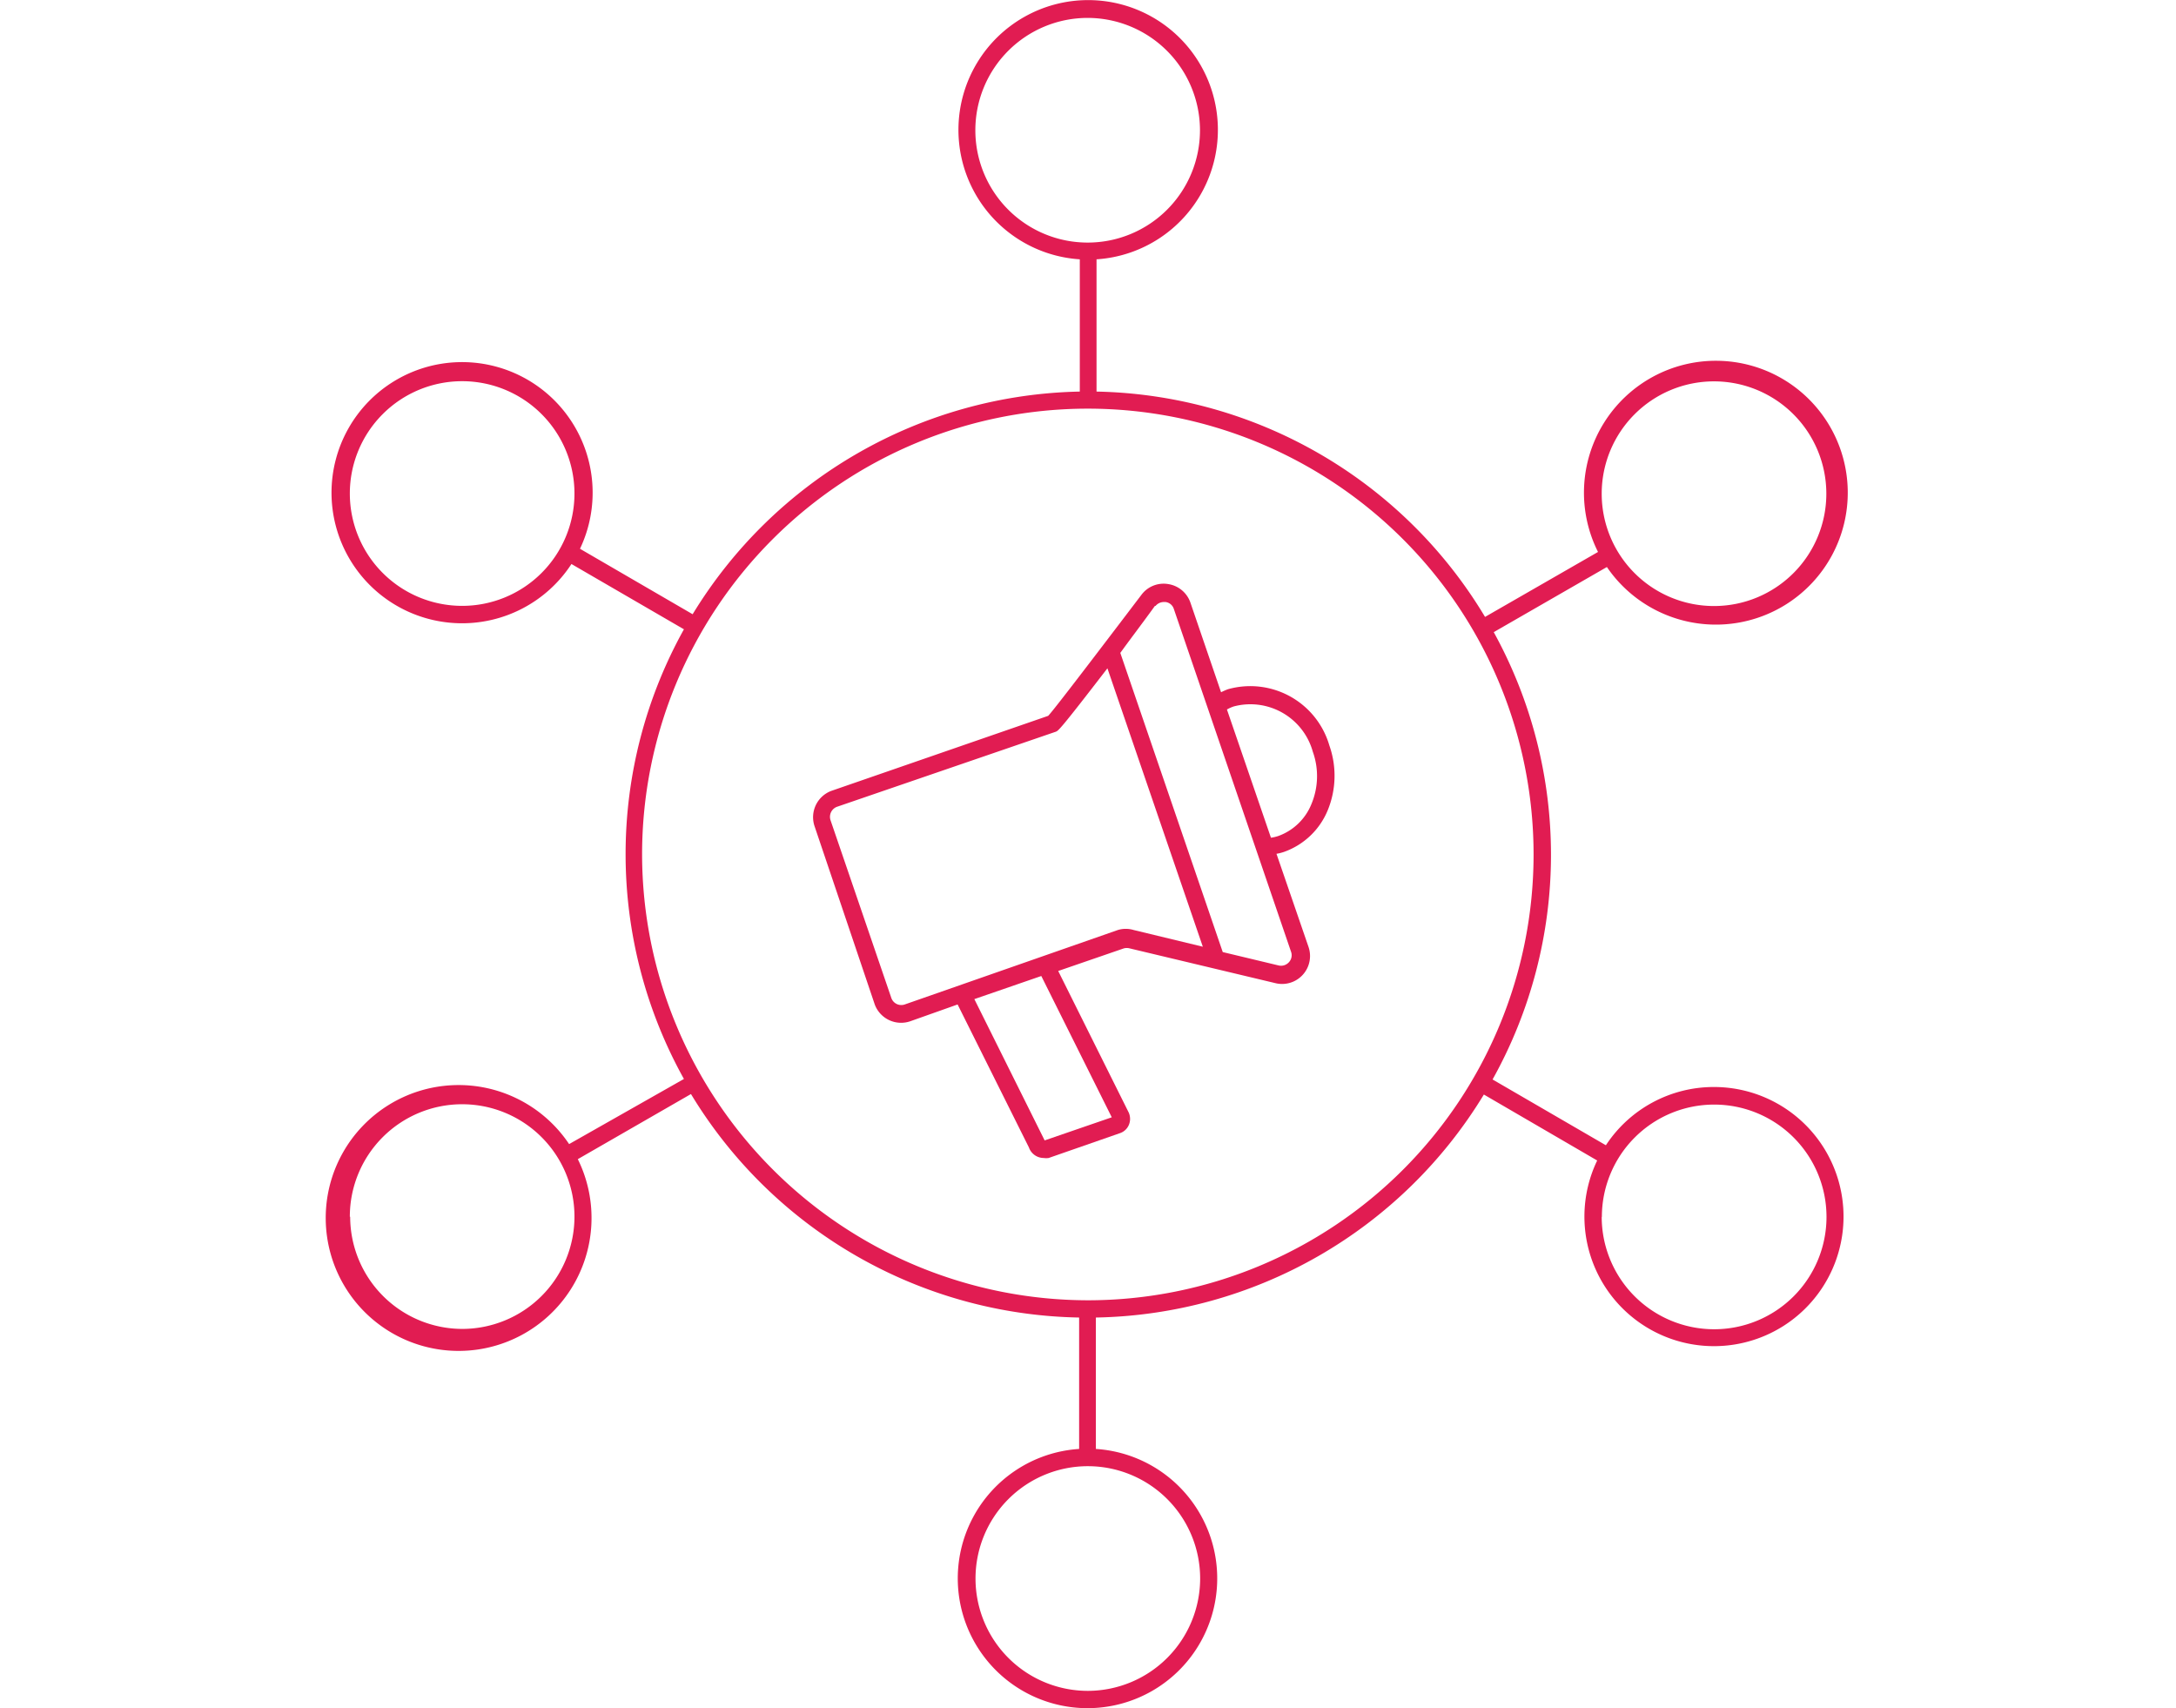
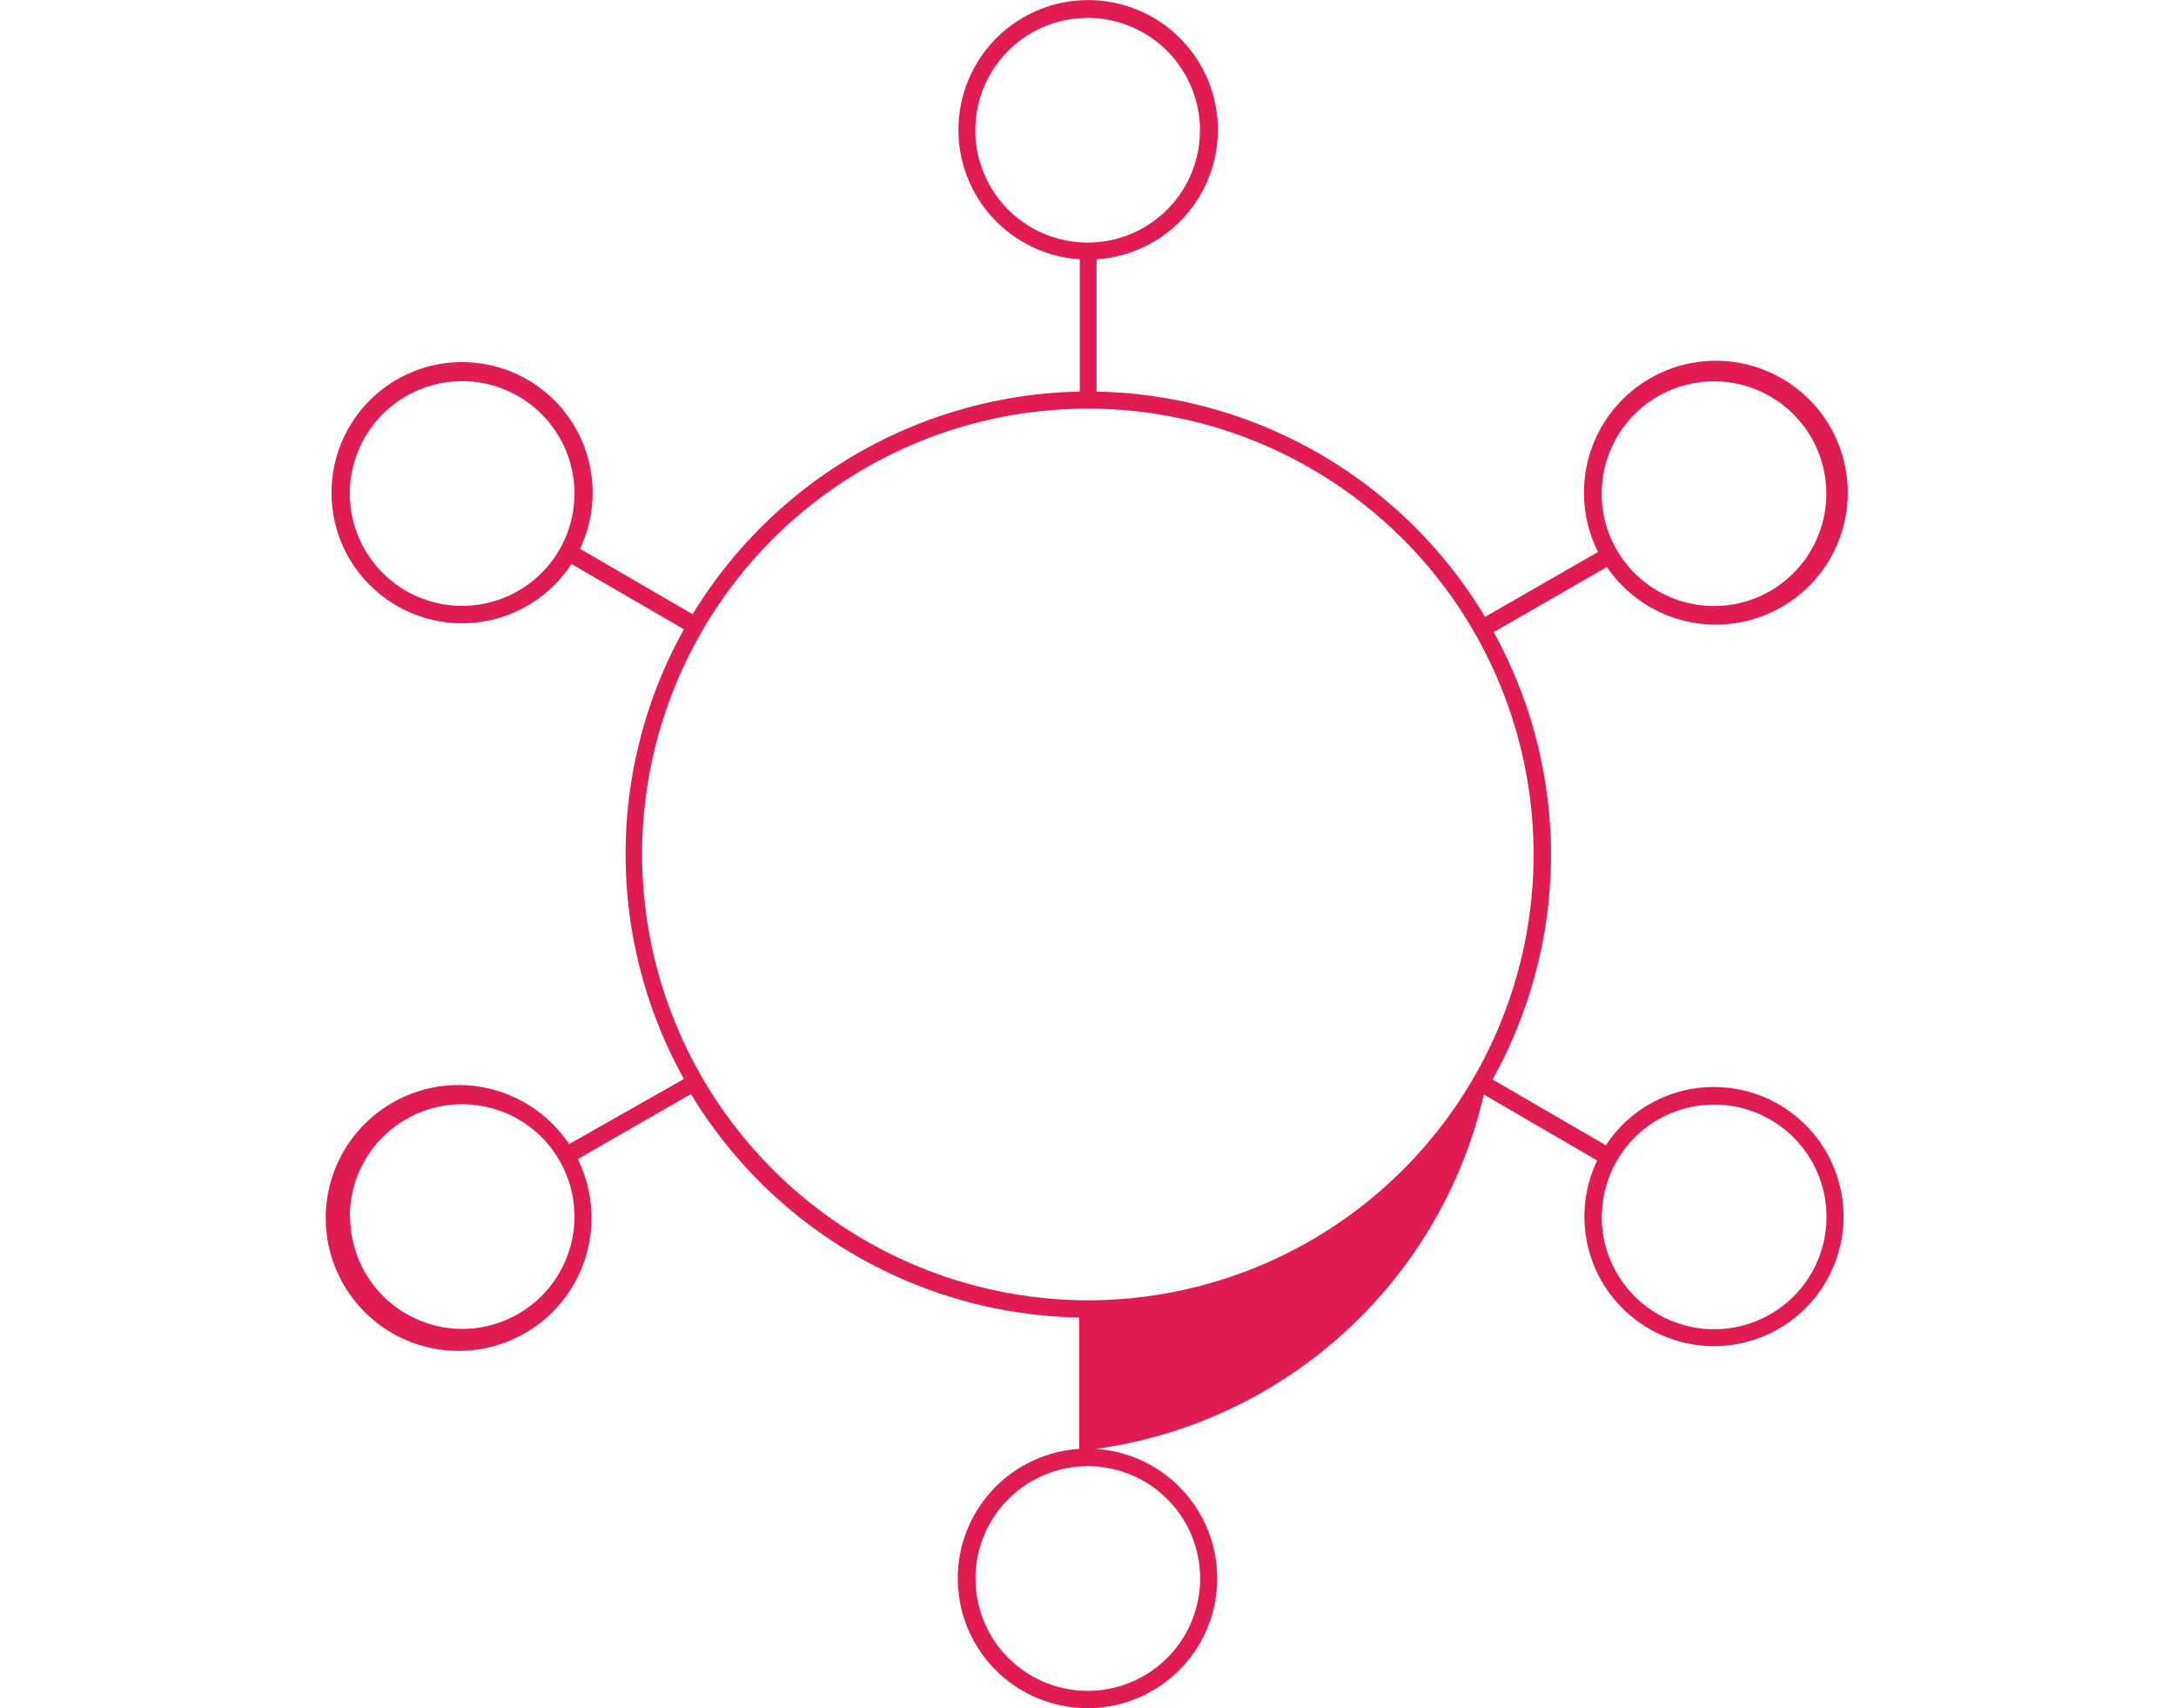
<svg xmlns="http://www.w3.org/2000/svg" width="130" height="102.05" viewBox="0 0 130 102.05">
  <defs>
    <style>
      .cls-1 {
        fill: #e11c52;
      }
    </style>
  </defs>
  <title>clickdimensionsicones</title>
  <g id="Layer_1" data-name="Layer 1">
    <g>
-       <path class="cls-1" d="M66.9,67.69a.88.88,0,0,0,.53-.47.93.93,0,0,0,0-.77L63.22,58l3.92-1.35a.69.69,0,0,1,.35,0l8.68,2.07a1.67,1.67,0,0,0,2-2.17L76.26,51a2.83,2.83,0,0,0,.44-.11,4.42,4.42,0,0,0,2.63-2.51,5.43,5.43,0,0,0,.09-3.85,4.92,4.92,0,0,0-6.06-3.36h0a3.89,3.89,0,0,0-.41.18L71.12,36a1.67,1.67,0,0,0-1.32-1.11,1.65,1.65,0,0,0-1.6.63c-4.33,5.7-5.35,7-5.58,7.24L49.67,47.24a1.68,1.68,0,0,0-1,2.13L52.26,60a1.68,1.68,0,0,0,2.13,1l2.82-1,4.26,8.54a.94.94,0,0,0,.88.63,1,1,0,0,0,.3,0ZM73.7,42.2a3.87,3.87,0,0,1,4.73,2.7A4.32,4.32,0,0,1,78.36,48a3.36,3.36,0,0,1-2,1.94,2.41,2.41,0,0,1-.43.1L73.3,42.38A2.43,2.43,0,0,1,73.7,42.2Zm-4.67-6a.65.65,0,0,1,.5-.24h.1a.6.6,0,0,1,.5.42l7,20.47a.61.61,0,0,1-.13.63.63.63,0,0,1-.61.19l-3.34-.8L66.93,39C67.53,38.17,68.22,37.27,69,36.19ZM54.05,60a.63.63,0,0,1-.8-.39L49.62,49a.64.64,0,0,1,.39-.81l13.06-4.48h0c.16-.06.25-.1,3.09-3.79l5.7,16.63-4.14-1a1.64,1.64,0,0,0-.93,0Zm8.36,8.12-4.2-8.44,4-1.38,4.21,8.44Z" />
-       <path class="cls-1" d="M102.4,64.93a7.71,7.71,0,0,0-6.46,3.48l-6.77-3.93a27.56,27.56,0,0,0,.07-26.72L96,33.87a7.88,7.88,0,1,0-.53-.9l-6.75,3.88A27.68,27.68,0,0,0,65.51,23.39v-7.9a7.75,7.75,0,1,0-1,0v7.9a27.72,27.72,0,0,0-23.13,13.3l-6.73-3.91a7.8,7.8,0,1,0-.51.91l6.72,3.9a27.62,27.62,0,0,0,0,26.86L34,68.34a7.94,7.94,0,1,0,.52.9l6.76-3.89A27.67,27.67,0,0,0,64.47,78.7v7.85a7.75,7.75,0,1,0,1,0V78.7A27.69,27.69,0,0,0,88.65,65.38l6.77,3.94a7.74,7.74,0,1,0,7-4.39Zm0-42.15a6.71,6.71,0,1,1-6.71,6.7A6.71,6.71,0,0,1,102.38,22.78ZM20.9,29.48a6.71,6.71,0,1,1,6.7,6.71A6.71,6.71,0,0,1,20.9,29.48Zm0,43.2a6.71,6.71,0,1,1,6.7,6.7A6.71,6.71,0,0,1,20.92,72.68ZM38.36,51.05A26.63,26.63,0,1,1,65,77.67,26.67,26.67,0,0,1,38.36,51.05ZM71.69,7.77A6.71,6.71,0,1,1,65,1.07,6.72,6.72,0,0,1,71.69,7.77ZM65,101a6.71,6.71,0,1,1,6.7-6.7A6.72,6.72,0,0,1,65,101Zm30.7-28.3a6.71,6.71,0,1,1,6.71,6.7A6.72,6.72,0,0,1,95.69,72.68Z" />
+       <path class="cls-1" d="M102.4,64.93a7.71,7.71,0,0,0-6.46,3.48l-6.77-3.93a27.56,27.56,0,0,0,.07-26.72L96,33.87a7.88,7.88,0,1,0-.53-.9l-6.75,3.88A27.68,27.68,0,0,0,65.51,23.39v-7.9a7.75,7.75,0,1,0-1,0v7.9a27.72,27.72,0,0,0-23.13,13.3l-6.73-3.91a7.8,7.8,0,1,0-.51.91l6.72,3.9a27.62,27.62,0,0,0,0,26.86L34,68.34a7.94,7.94,0,1,0,.52.9l6.76-3.89A27.67,27.67,0,0,0,64.47,78.7v7.85a7.75,7.75,0,1,0,1,0A27.69,27.69,0,0,0,88.65,65.38l6.77,3.94a7.74,7.74,0,1,0,7-4.39Zm0-42.15a6.71,6.71,0,1,1-6.71,6.7A6.71,6.71,0,0,1,102.38,22.78ZM20.9,29.48a6.71,6.71,0,1,1,6.7,6.71A6.71,6.71,0,0,1,20.9,29.48Zm0,43.2a6.71,6.71,0,1,1,6.7,6.7A6.71,6.71,0,0,1,20.92,72.68ZM38.36,51.05A26.63,26.63,0,1,1,65,77.67,26.67,26.67,0,0,1,38.36,51.05ZM71.69,7.77A6.71,6.71,0,1,1,65,1.07,6.72,6.72,0,0,1,71.69,7.77ZM65,101a6.71,6.71,0,1,1,6.7-6.7A6.72,6.72,0,0,1,65,101Zm30.7-28.3a6.71,6.71,0,1,1,6.71,6.7A6.72,6.72,0,0,1,95.69,72.68Z" />
    </g>
  </g>
</svg>